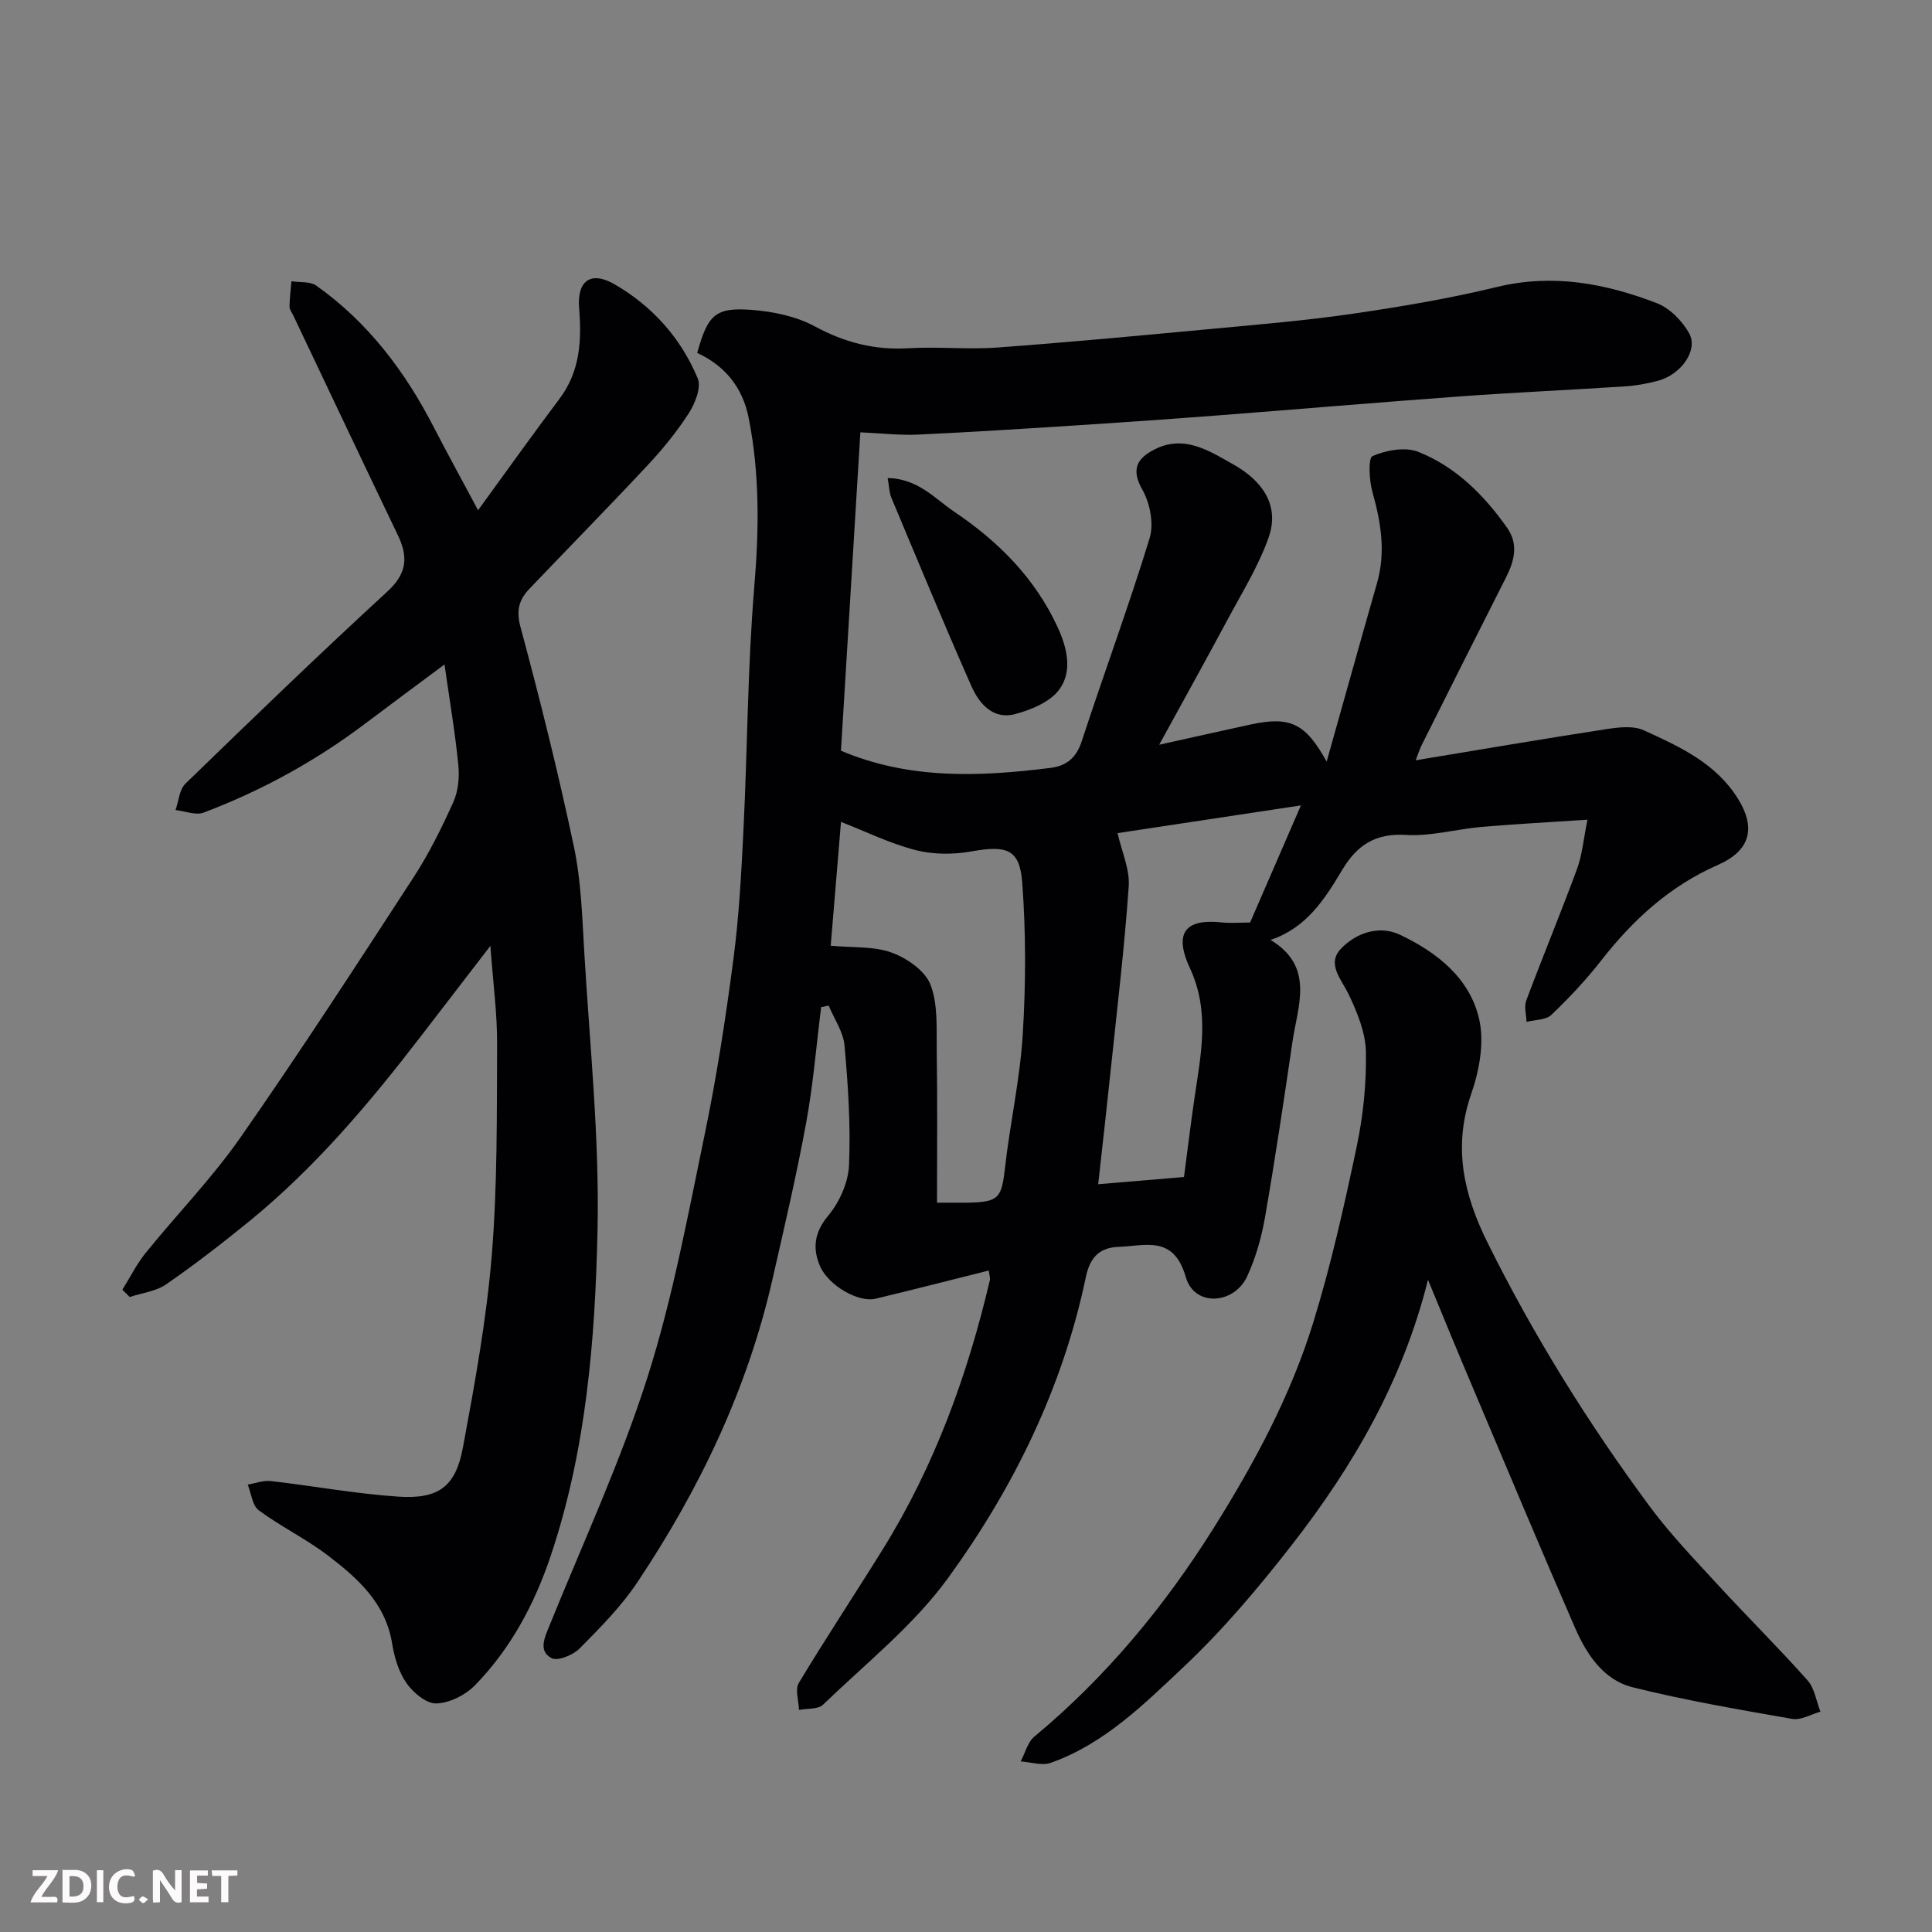
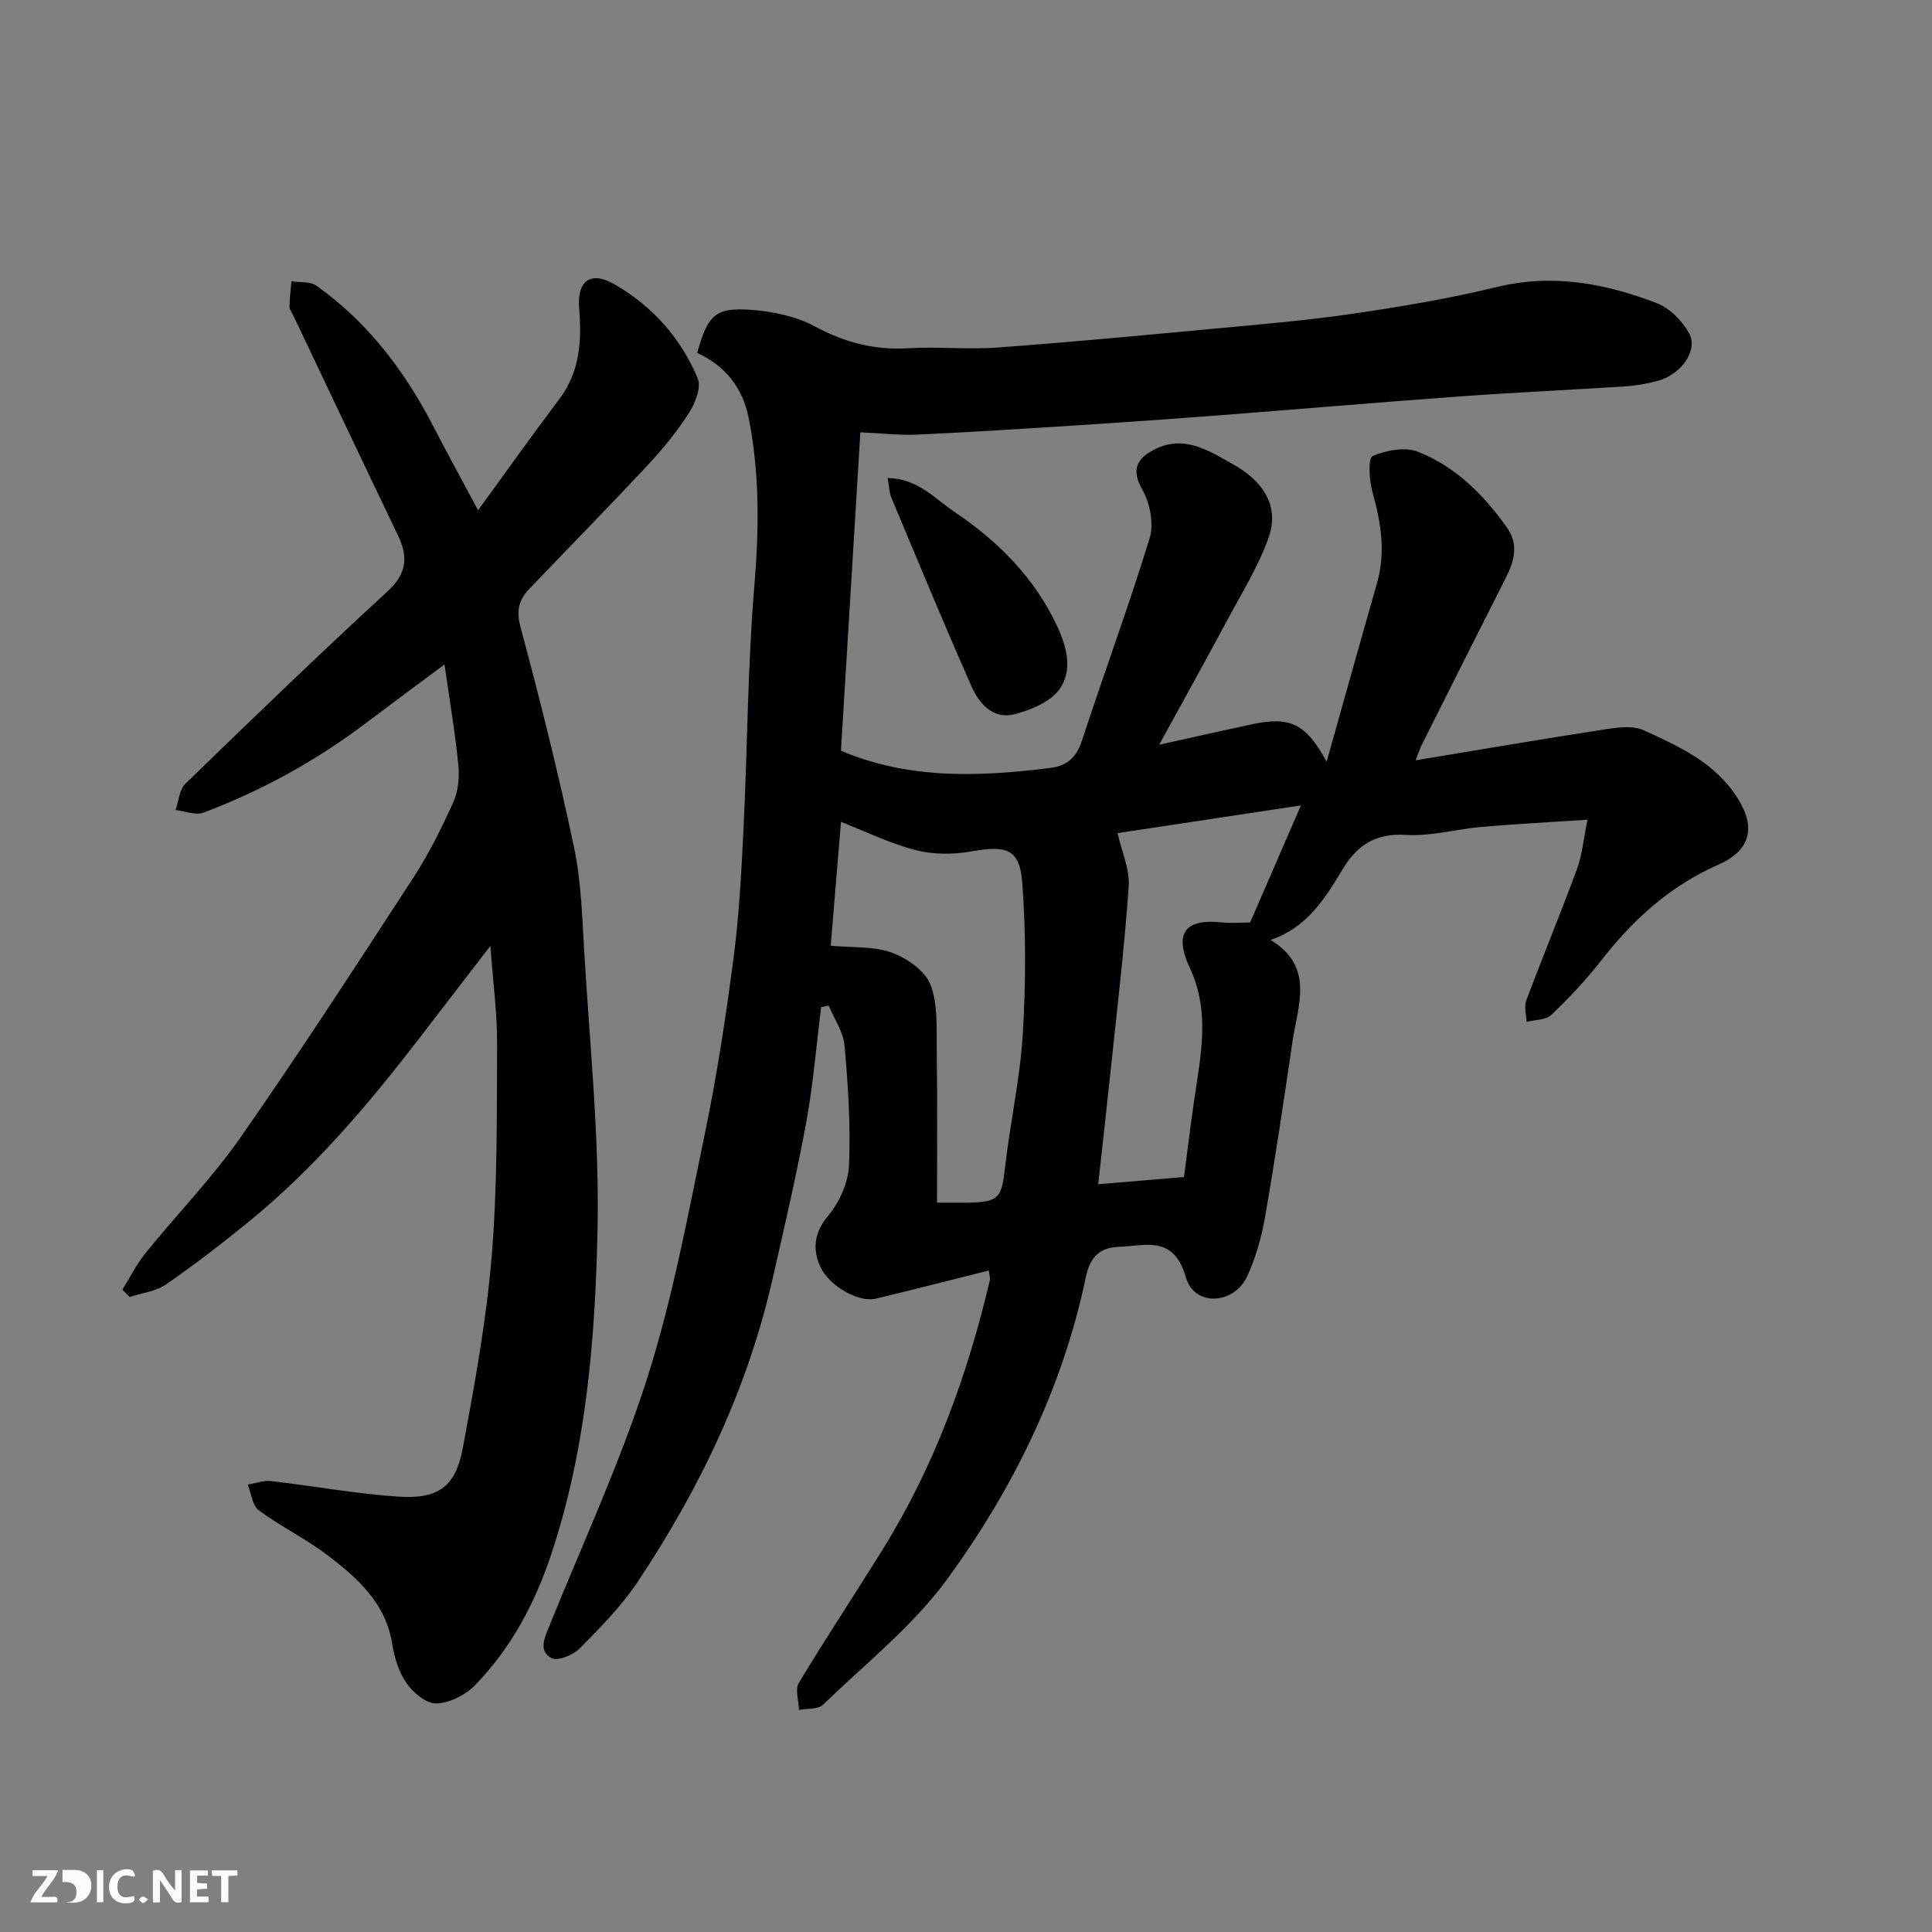
<svg xmlns="http://www.w3.org/2000/svg" enable-background="new 0 0 400 400" viewBox="0 0 400 400">
  <rect x="0" y="0" width="400" height="400" fill="#808080" stroke="none" />
  <path d="m204.71 263.05c-8.01 2-15.72 3.99-23.46 5.84-3.46.82-9.74-2.68-11.5-6.81-1.53-3.59-1.19-6.92 1.73-10.4 2.33-2.78 4.14-6.85 4.3-10.43.35-8.24-.19-16.55-.93-24.78-.25-2.83-2.14-5.52-3.28-8.27-.52.11-1.04.21-1.56.32-1 7.98-1.65 16.03-3.1 23.93-2 10.88-4.53 21.67-6.99 32.47-5.18 22.72-15.09 43.39-27.95 62.66-3.35 5.02-7.71 9.43-11.99 13.74-1.35 1.36-4.55 2.66-5.81 1.97-2.79-1.51-1.38-4.31-.38-6.79 6.9-17.05 14.68-33.83 20.25-51.31 5.22-16.38 8.35-33.45 11.86-50.33 2.49-11.98 4.35-24.11 5.94-36.25 1.18-8.97 1.66-18.05 2.1-27.09.82-16.7.84-33.45 2.23-50.09.99-11.77 1.13-23.31-1.16-34.88-1.26-6.36-4.92-10.83-10.66-13.48 2.2-7.92 3.75-9.48 11.28-8.91 4.44.34 9.2 1.32 13.06 3.41 6.18 3.33 12.35 4.95 19.34 4.53 6.14-.37 12.36.3 18.49-.15 14.92-1.09 29.82-2.5 44.71-3.89 9.64-.9 19.31-1.71 28.88-3.11 9.99-1.46 20-3.15 29.8-5.53 11.56-2.81 22.45-.75 33.1 3.34 2.68 1.03 5.27 3.66 6.7 6.22 1.95 3.5-1.62 8.55-6.43 9.85-2.2.59-4.48 1.01-6.75 1.16-11.36.74-22.75 1.25-34.1 2.07-16.91 1.23-33.81 2.68-50.71 3.98-9.37.72-18.74 1.38-28.11 1.98-11.2.72-22.4 1.44-33.61 1.96-3.75.17-7.52-.28-11.87-.47-1.33 21.77-2.68 43.88-4.02 65.92 14.2 6.01 28.74 5.38 43.36 3.56 3.3-.41 5.36-2.06 6.49-5.52 4.59-14.05 9.74-27.93 14.06-42.06.91-2.96.08-7.23-1.5-10.01-2.42-4.25-1.08-6.5 2.45-8.32 6.22-3.21 11.5.32 16.51 3.15 5.66 3.2 9.57 8.26 7.18 15.04-2.1 5.96-5.54 11.47-8.55 17.1-4.54 8.48-9.22 16.88-14.11 25.82 6.67-1.48 12.82-2.87 18.99-4.2 8.22-1.77 11.32-.17 15.68 7.69 3.47-12.32 6.91-24.66 10.43-36.97 1.84-6.43.8-12.61-.96-18.88-.68-2.41-.9-7.01.04-7.41 2.82-1.21 6.76-1.95 9.46-.87 7.74 3.07 13.56 8.9 18.36 15.67 2.47 3.49 1.52 6.96-.25 10.44-5.84 11.51-11.62 23.05-17.4 34.59-.37.73-.61 1.52-1.25 3.16 13.43-2.22 26.34-4.43 39.27-6.42 2.61-.4 5.73-.81 7.96.21 7.4 3.37 14.92 6.79 19.5 14.17 3.8 6.13 2.5 10.78-4.17 13.71-9.89 4.34-17.53 11.3-24.1 19.72-3.14 4.03-6.67 7.79-10.37 11.32-1.13 1.08-3.39 1-5.13 1.45-.05-1.47-.55-3.11-.08-4.38 3.42-9.14 7.16-18.16 10.54-27.32 1.05-2.85 1.3-5.99 2.15-10.16-7.94.53-14.96.89-21.96 1.5-5.22.45-10.46 1.97-15.6 1.65-6.33-.39-10.13 2.09-13.2 7.21-3.6 6.02-7.37 12.03-14.86 14.53 9.22 5.54 5.62 13.67 4.52 21.21-1.77 12.12-3.58 24.24-5.68 36.31-.72 4.12-1.91 8.27-3.64 12.06-2.71 5.96-10.97 6.42-12.73.27-2.51-8.78-8.33-6.5-13.81-6.31-3.81.13-5.99 1.88-6.9 6.28-4.78 22.87-14.95 43.6-28.52 62.29-7.14 9.83-17.04 17.68-25.89 26.23-1.04 1-3.29.75-4.98 1.08-.05-1.89-.85-4.23-.03-5.59 5.63-9.36 11.68-18.47 17.44-27.76 10.67-17.2 17.48-35.96 22.1-55.58.13-.5-.08-1.01-.22-2.04zm-10.71-14.05c3.36 0 4.86.02 6.35 0 6.44-.11 7.02-.96 7.72-7.18 1.04-9.24 3.11-18.39 3.68-27.65.64-10.46.67-21.03-.11-31.47-.52-6.94-3.27-7.72-10.47-6.43-3.75.67-7.92.68-11.58-.26-5.33-1.37-10.38-3.86-15.47-5.85-.68 8.24-1.4 16.84-2.13 25.64 4.6.43 8.93.08 12.64 1.43 3.15 1.15 6.91 3.76 8.02 6.64 1.58 4.1 1.22 9.05 1.29 13.64.16 10.35.06 20.71.06 31.49zm37.38-76.51c.85 3.79 2.55 7.46 2.31 11-.87 12.59-2.38 25.13-3.69 37.68-.81 7.79-1.7 15.58-2.63 24.01 5.79-.49 11.62-.98 17.76-1.49.74-5.56 1.38-10.92 2.16-16.25 1.32-9.05 3.28-17.92-.93-27-3.64-7.85-.34-10.19 6.54-9.47 1.92.2 3.89.03 5.92.03 3.43-7.91 6.95-16.02 10.52-24.25-13.11 1.98-25.49 3.85-37.96 5.74z" fill="#010103" />
  <path d="m101.53 195.83c-5.1 6.63-9.74 12.66-14.38 18.7-10.67 13.88-21.93 27.23-35.56 38.34-5.57 4.54-11.28 8.95-17.19 13.04-2.11 1.46-5.01 1.78-7.55 2.62-.5-.5-1-1.01-1.51-1.51 1.58-2.53 2.92-5.26 4.78-7.57 6.5-8.04 13.78-15.52 19.68-23.97 12.32-17.65 24.04-35.73 35.78-53.77 3.2-4.91 5.83-10.23 8.25-15.58 1.03-2.27 1.32-5.15 1.07-7.67-.65-6.65-1.78-13.25-2.87-20.89-5.81 4.33-11 8.15-16.13 12.03-10.35 7.84-21.61 14.06-33.74 18.64-1.64.62-3.87-.32-5.82-.53.66-1.85.79-4.24 2.05-5.46 13.8-13.39 27.64-26.76 41.8-39.77 4.07-3.74 4.36-7.14 2.18-11.68-7.27-15.15-14.45-30.34-21.66-45.51-.28-.59-.78-1.2-.77-1.79.02-1.76.25-3.52.4-5.27 1.74.27 3.86 0 5.15.91 10.7 7.58 18.36 17.74 24.32 29.3 2.77 5.37 5.68 10.66 9.17 17.2 5.8-7.96 11.22-15.59 16.84-23.05 4.29-5.69 4.63-12.11 4.08-18.78-.46-5.64 2.37-7.82 7.34-4.95 7.82 4.52 13.75 11.15 17.22 19.49.77 1.86-.54 5.17-1.85 7.2-2.47 3.84-5.41 7.44-8.53 10.78-8.04 8.61-16.3 17.01-24.44 25.54-2.14 2.24-2.83 4.43-1.88 7.94 4.06 15.06 7.83 30.22 11.06 45.48 1.49 7.03 1.71 14.36 2.13 21.57 1.13 19.29 3.18 38.62 2.76 57.89-.49 22.71-2.35 45.5-9.68 67.34-3.36 10.02-8.29 19.24-15.69 26.83-1.97 2.02-5.25 3.67-7.99 3.76-2.06.07-4.8-2.21-6.18-4.19-1.62-2.31-2.52-5.35-2.98-8.2-1.36-8.41-7.14-13.54-13.3-18.24-4.52-3.45-9.73-5.97-14.31-9.35-1.34-.99-1.56-3.51-2.29-5.33 1.6-.27 3.25-.91 4.8-.73 8.78 1 17.52 2.63 26.32 3.22 8.41.56 11.93-2.05 13.44-10.2 2.44-13.16 4.86-26.39 5.96-39.7 1.19-14.53 1.04-29.18 1.11-43.78.03-6.4-.85-12.82-1.39-20.35z" fill="#010103" />
-   <path d="m295.65 264.97c-5.26 21.07-15.57 38.68-28.22 54.93-6.87 8.82-14.16 17.47-22.27 25.12-8.26 7.78-16.52 16.03-27.62 19.96-1.81.64-4.14-.16-6.22-.3.93-1.74 1.44-3.98 2.84-5.14 14.82-12.32 26.92-26.92 37.13-43.2 8.43-13.44 15.93-27.39 20.61-42.55 3.68-11.93 6.41-24.17 8.99-36.4 1.35-6.38 2.02-13.04 1.91-19.56-.07-3.99-1.76-8.15-3.52-11.85-1.52-3.2-4.66-6.37-1.68-9.53 3.08-3.26 7.89-4.97 12.2-2.94 7.68 3.62 14.56 9.01 16.47 17.6 1.06 4.78.01 10.53-1.65 15.31-3.85 11.06-1.58 20.92 3.4 30.94 9.54 19.22 20.82 37.35 33.56 54.56 4.2 5.67 9.14 10.82 13.93 16.03 6.17 6.71 12.65 13.13 18.71 19.93 1.47 1.65 1.82 4.32 2.68 6.51-1.95.54-4.03 1.81-5.83 1.49-11.05-1.93-22.14-3.83-33.02-6.54-6.08-1.51-9.57-6.84-11.97-12.35-7.15-16.42-14.07-32.94-21.04-49.44-3.11-7.3-6.11-14.65-9.39-22.58z" fill="#010103" />
  <path d="m183.78 98.97c6.32.14 9.74 4.25 13.8 6.99 9.11 6.13 16.68 13.71 21.37 23.84 1.98 4.29 3.16 9.15.36 12.96-1.9 2.59-5.83 4.2-9.16 5.09-4.55 1.21-7.44-2.18-9.04-5.81-5.71-12.92-11.11-25.98-16.57-39.01-.43-1.02-.43-2.21-.76-4.06z" fill="#010103" />
  <g fill="#fcfafa">
    <path d="m37.59 393.81c-.92.31-1.52.05-2-.78-.7-1.2-1.52-2.34-2.47-3.78v4.59c-.55.03-.95.05-1.41.07-.03-.37-.06-.64-.06-.91 0-1.91 0-3.81 0-5.7 1.13-.41 1.77-.03 2.29.91.62 1.11 1.38 2.14 2.31 3.19v-4.2h1.35v6.61z" />
-     <path d="m12.94 393.88v-6.75c1.9.19 3.93-.54 5.37 1.29.8 1.01.78 2.88.03 3.97-1.37 1.97-3.4 1.51-5.4 1.49m1.45-1.22c2.04.12 2.92-.58 2.89-2.21-.03-1.51-.98-2.19-2.89-2z" />
+     <path d="m12.94 393.88v-6.75c1.9.19 3.93-.54 5.37 1.29.8 1.01.78 2.88.03 3.97-1.37 1.97-3.4 1.51-5.4 1.49c2.04.12 2.92-.58 2.89-2.21-.03-1.51-.98-2.19-2.89-2z" />
    <path d="m11.81 393.87h-5.49c.68-2.18 2.47-3.48 3.51-5.45h-3.08v-1.21h5.29c-.71 2.13-2.44 3.48-3.47 5.51.86 0 1.63.04 2.39-.01.79-.05 1.14.21.85 1.16" />
    <path d="m39.33 393.86v-6.61h3.7v1.07h-2.22v1.52c.68.04 1.34.09 2.07.13v1.07c-.72.05-1.38.09-2.1.14v1.48h2.4v1.19h-3.84z" />
    <path d="m27.71 388.56c-1.15-.3-2.46-.61-3.1.64-.37.73-.41 1.93-.06 2.67.63 1.35 1.99.93 3.17.68.35.94-.01 1.32-.93 1.46-1.62.25-3.05-.27-3.76-1.48-.73-1.24-.6-3.03.31-4.17.88-1.11 2.71-1.7 4-1.16.32.13.44.74.65 1.12-.1.08-.19.16-.28.24" />
    <path d="m49.15 387.24v1.07c-.59.02-1.17.05-1.87.08v5.44h-1.48v-5.44h-1.85c-.05-.4-.08-.73-.13-1.15z" />
    <path d="m20.06 387.21h1.33v6.62h-1.33z" />
    <path d="m30.68 393.25c-.49.38-.8.79-1.05.76-.32-.05-.6-.45-.9-.7.26-.24.51-.64.8-.67.29-.04.62.3 1.15.61" />
  </g>
</svg>